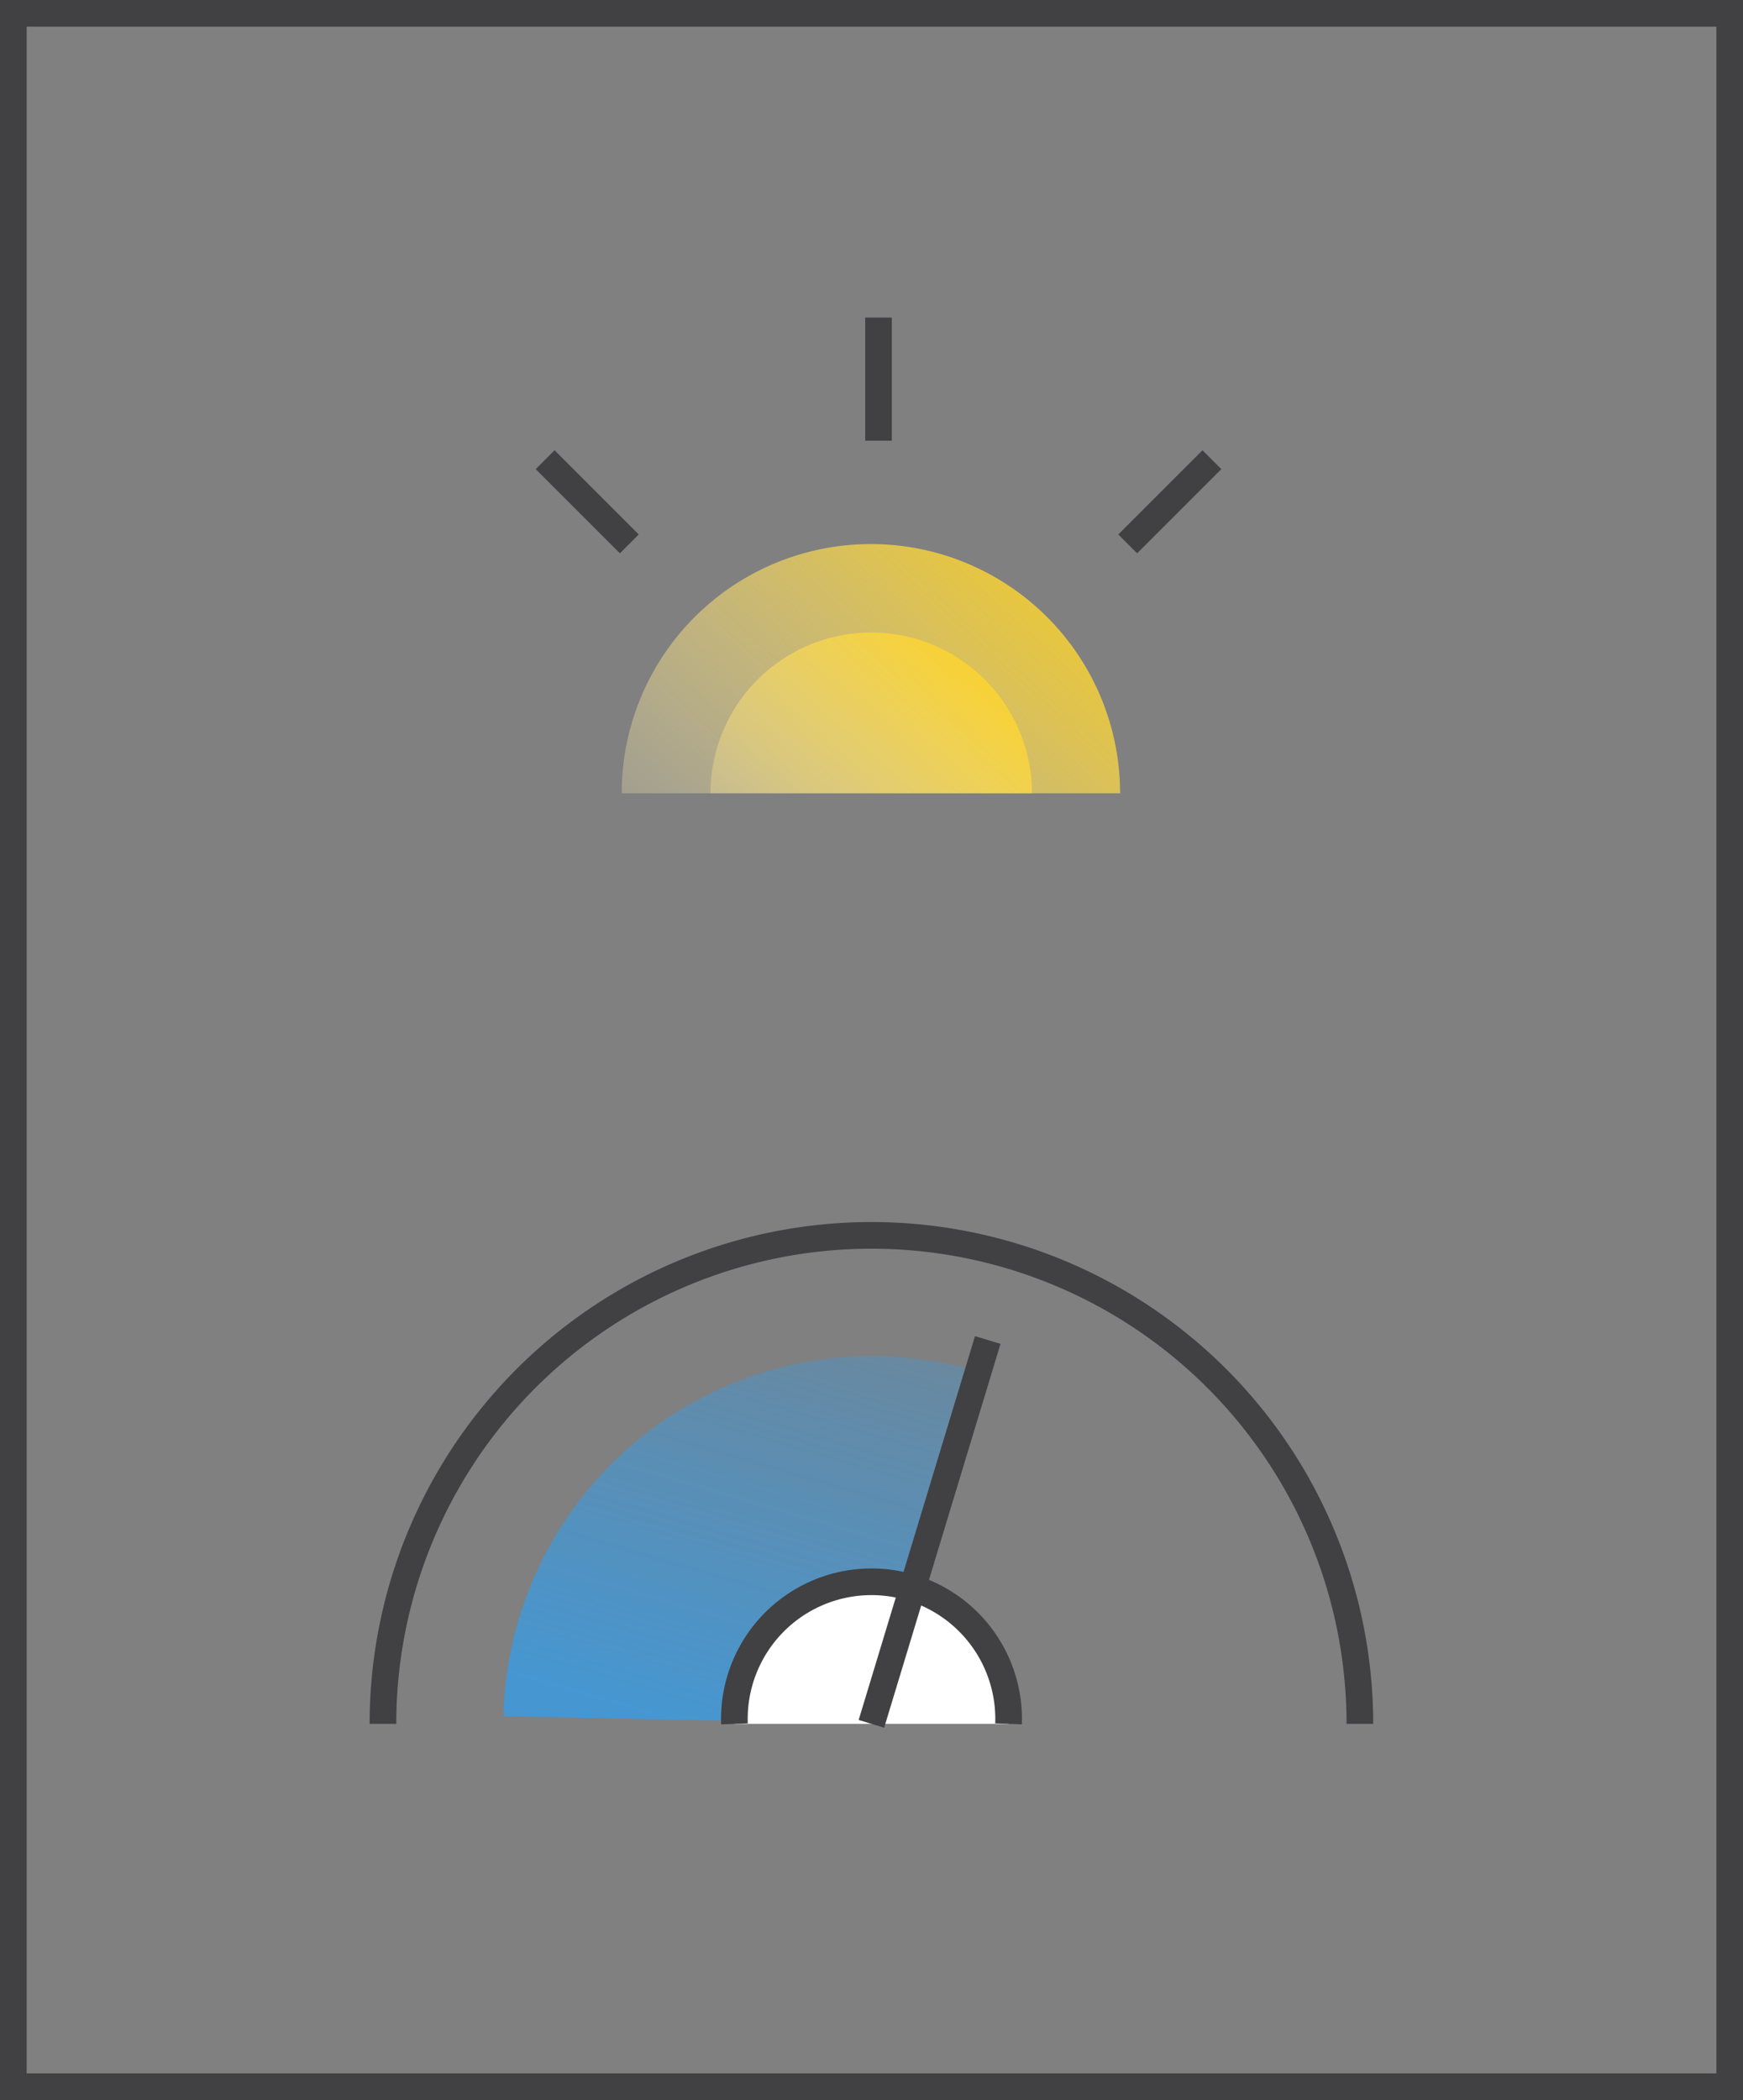
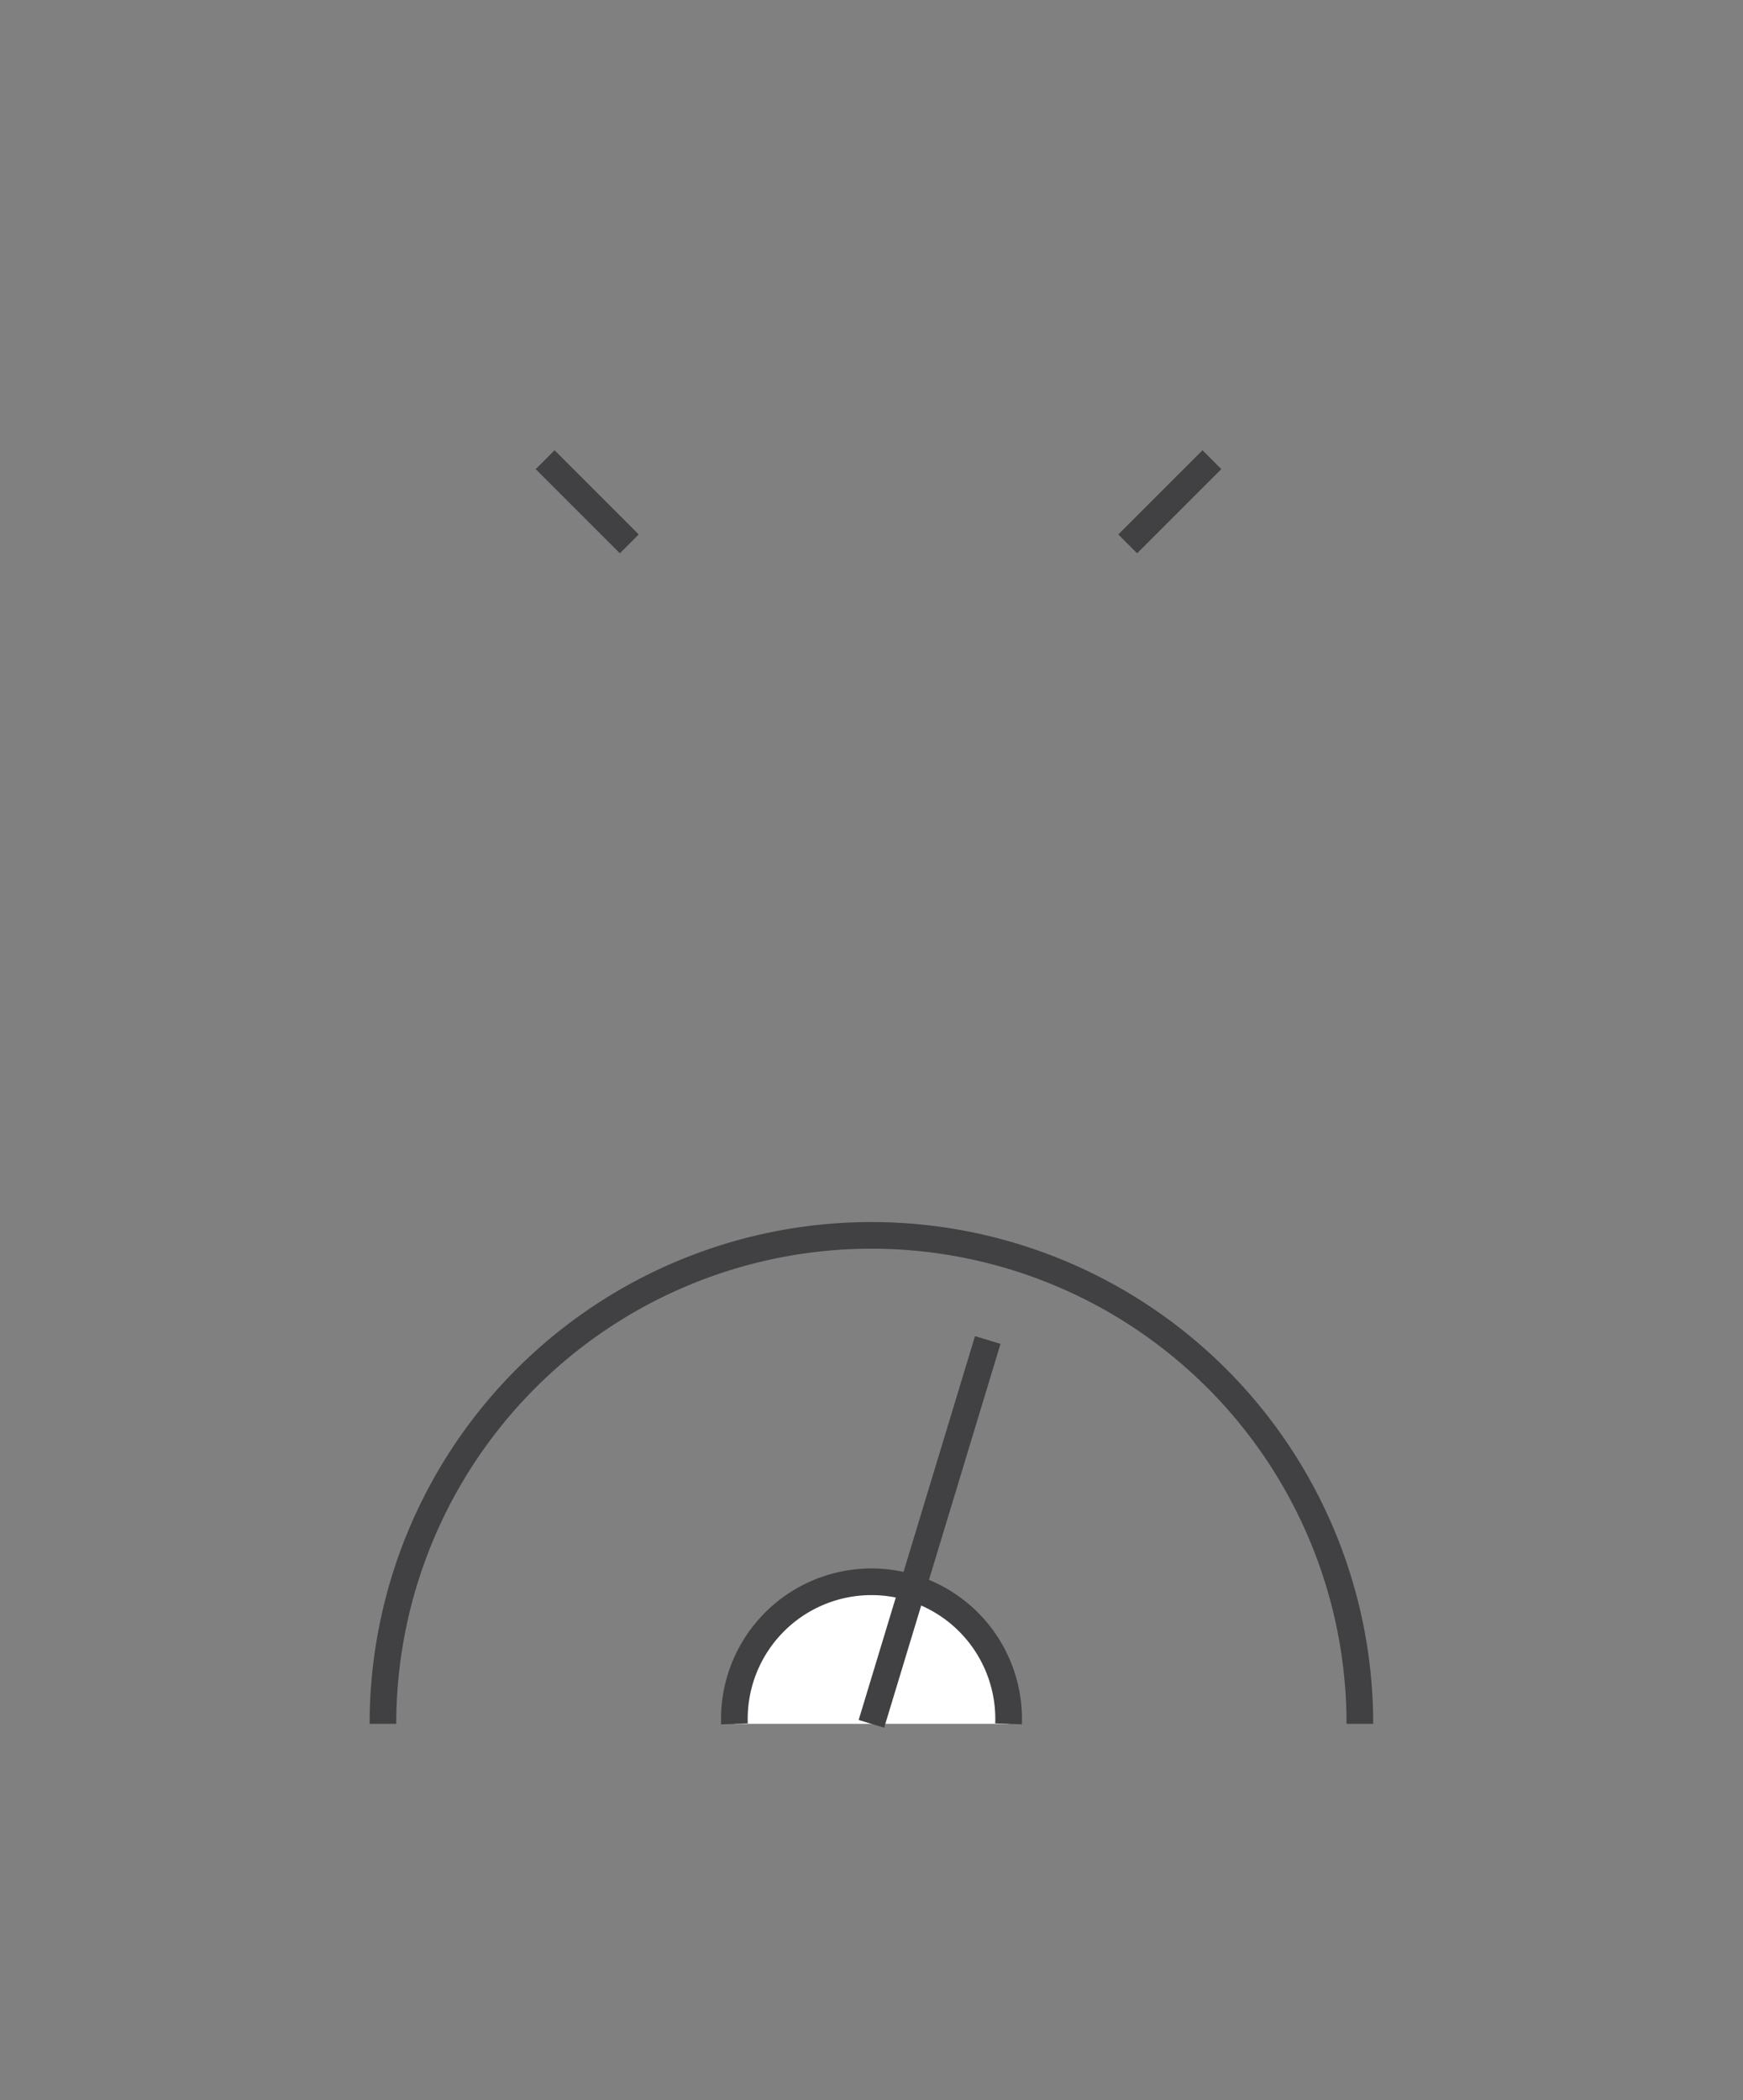
<svg xmlns="http://www.w3.org/2000/svg" viewBox="0 0 98.13 118.23">
  <rect x="0" y="0" width="98.13" height="118.23" fill="#808080" stroke="none" />
  <defs>
    <style>.cls-1{fill:none;}.cls-1,.cls-5{stroke:#414042;stroke-miterlimit:10;stroke-width:1.5px;}.cls-2{fill:url(#linear-gradient);}.cls-3{fill:url(#linear-gradient-2);}.cls-4{opacity:0.64;fill:url(#linear-gradient-3);}.cls-5{fill:#fff;}</style>
    <linearGradient id="linear-gradient" x1="8.02" y1="-50.76" x2="54.81" y2="-101.86" gradientTransform="translate(74.44 -27.79) rotate(180)" gradientUnits="userSpaceOnUse">
      <stop offset="0.04" stop-color="#ffcd00" />
      <stop offset="0.11" stop-color="#ffd011" stop-opacity="0.93" />
      <stop offset="0.24" stop-color="#ffd93e" stop-opacity="0.75" />
      <stop offset="0.42" stop-color="#ffe785" stop-opacity="0.47" />
      <stop offset="0.58" stop-color="#fff5ca" stop-opacity="0.2" />
      <stop offset="0.86" stop-color="#fff8d9" stop-opacity="0" />
    </linearGradient>
    <linearGradient id="linear-gradient-2" x1="14.24" y1="-57.53" x2="38.88" y2="-86.87" gradientTransform="translate(74.44 -27.79) rotate(180)" gradientUnits="userSpaceOnUse">
      <stop offset="0.04" stop-color="#ffcd00" />
      <stop offset="0.12" stop-color="#ffd00f" stop-opacity="0.93" />
      <stop offset="0.29" stop-color="#ffd835" stop-opacity="0.75" />
      <stop offset="0.52" stop-color="#ffe474" stop-opacity="0.47" />
      <stop offset="0.8" stop-color="#fff5c8" stop-opacity="0.08" />
      <stop offset="0.86" stop-color="#fff8d9" stop-opacity="0" />
    </linearGradient>
    <linearGradient id="linear-gradient-3" x1="-63.81" y1="251.11" x2="-6.34" y2="251.11" gradientTransform="translate(-185.62 -32.19) rotate(-73.75)" gradientUnits="userSpaceOnUse">
      <stop offset="0.04" stop-color="#25a3ff" />
      <stop offset="0.72" stop-color="#25a3ff" stop-opacity="0" />
    </linearGradient>
  </defs>
  <g id="Layer_2" data-name="Layer 2">
    <g id="Layer_1-2" data-name="Layer 1">
-       <rect class="cls-1" x="0.75" y="0.75" width="96.63" height="116.73" transform="translate(98.13 118.23) rotate(-180)" />
-       <path class="cls-2" d="M35,44.66a14,14,0,1,1,28.06,0" />
-       <path class="cls-3" d="M40,44.66a9,9,0,0,1,18.1,0Z" />
-       <line class="cls-1" x1="49.46" y1="24.81" x2="49.46" y2="17.88" />
      <line class="cls-1" x1="63.49" y1="30.62" x2="68.23" y2="25.88" />
      <line class="cls-1" x1="35.43" y1="30.62" x2="30.69" y2="25.88" />
-       <path class="cls-4" d="M49.06,97.05l-20.71-.43A20.75,20.75,0,0,1,54.86,77.16Z" />
      <path class="cls-1" d="M21.56,97.05a27.5,27.5,0,0,1,55,0" />
      <path class="cls-5" d="M41.35,97.05a7.72,7.72,0,1,1,15.43,0" />
      <line class="cls-5" x1="55.61" y1="75.44" x2="49.06" y2="97.05" />
    </g>
  </g>
</svg>